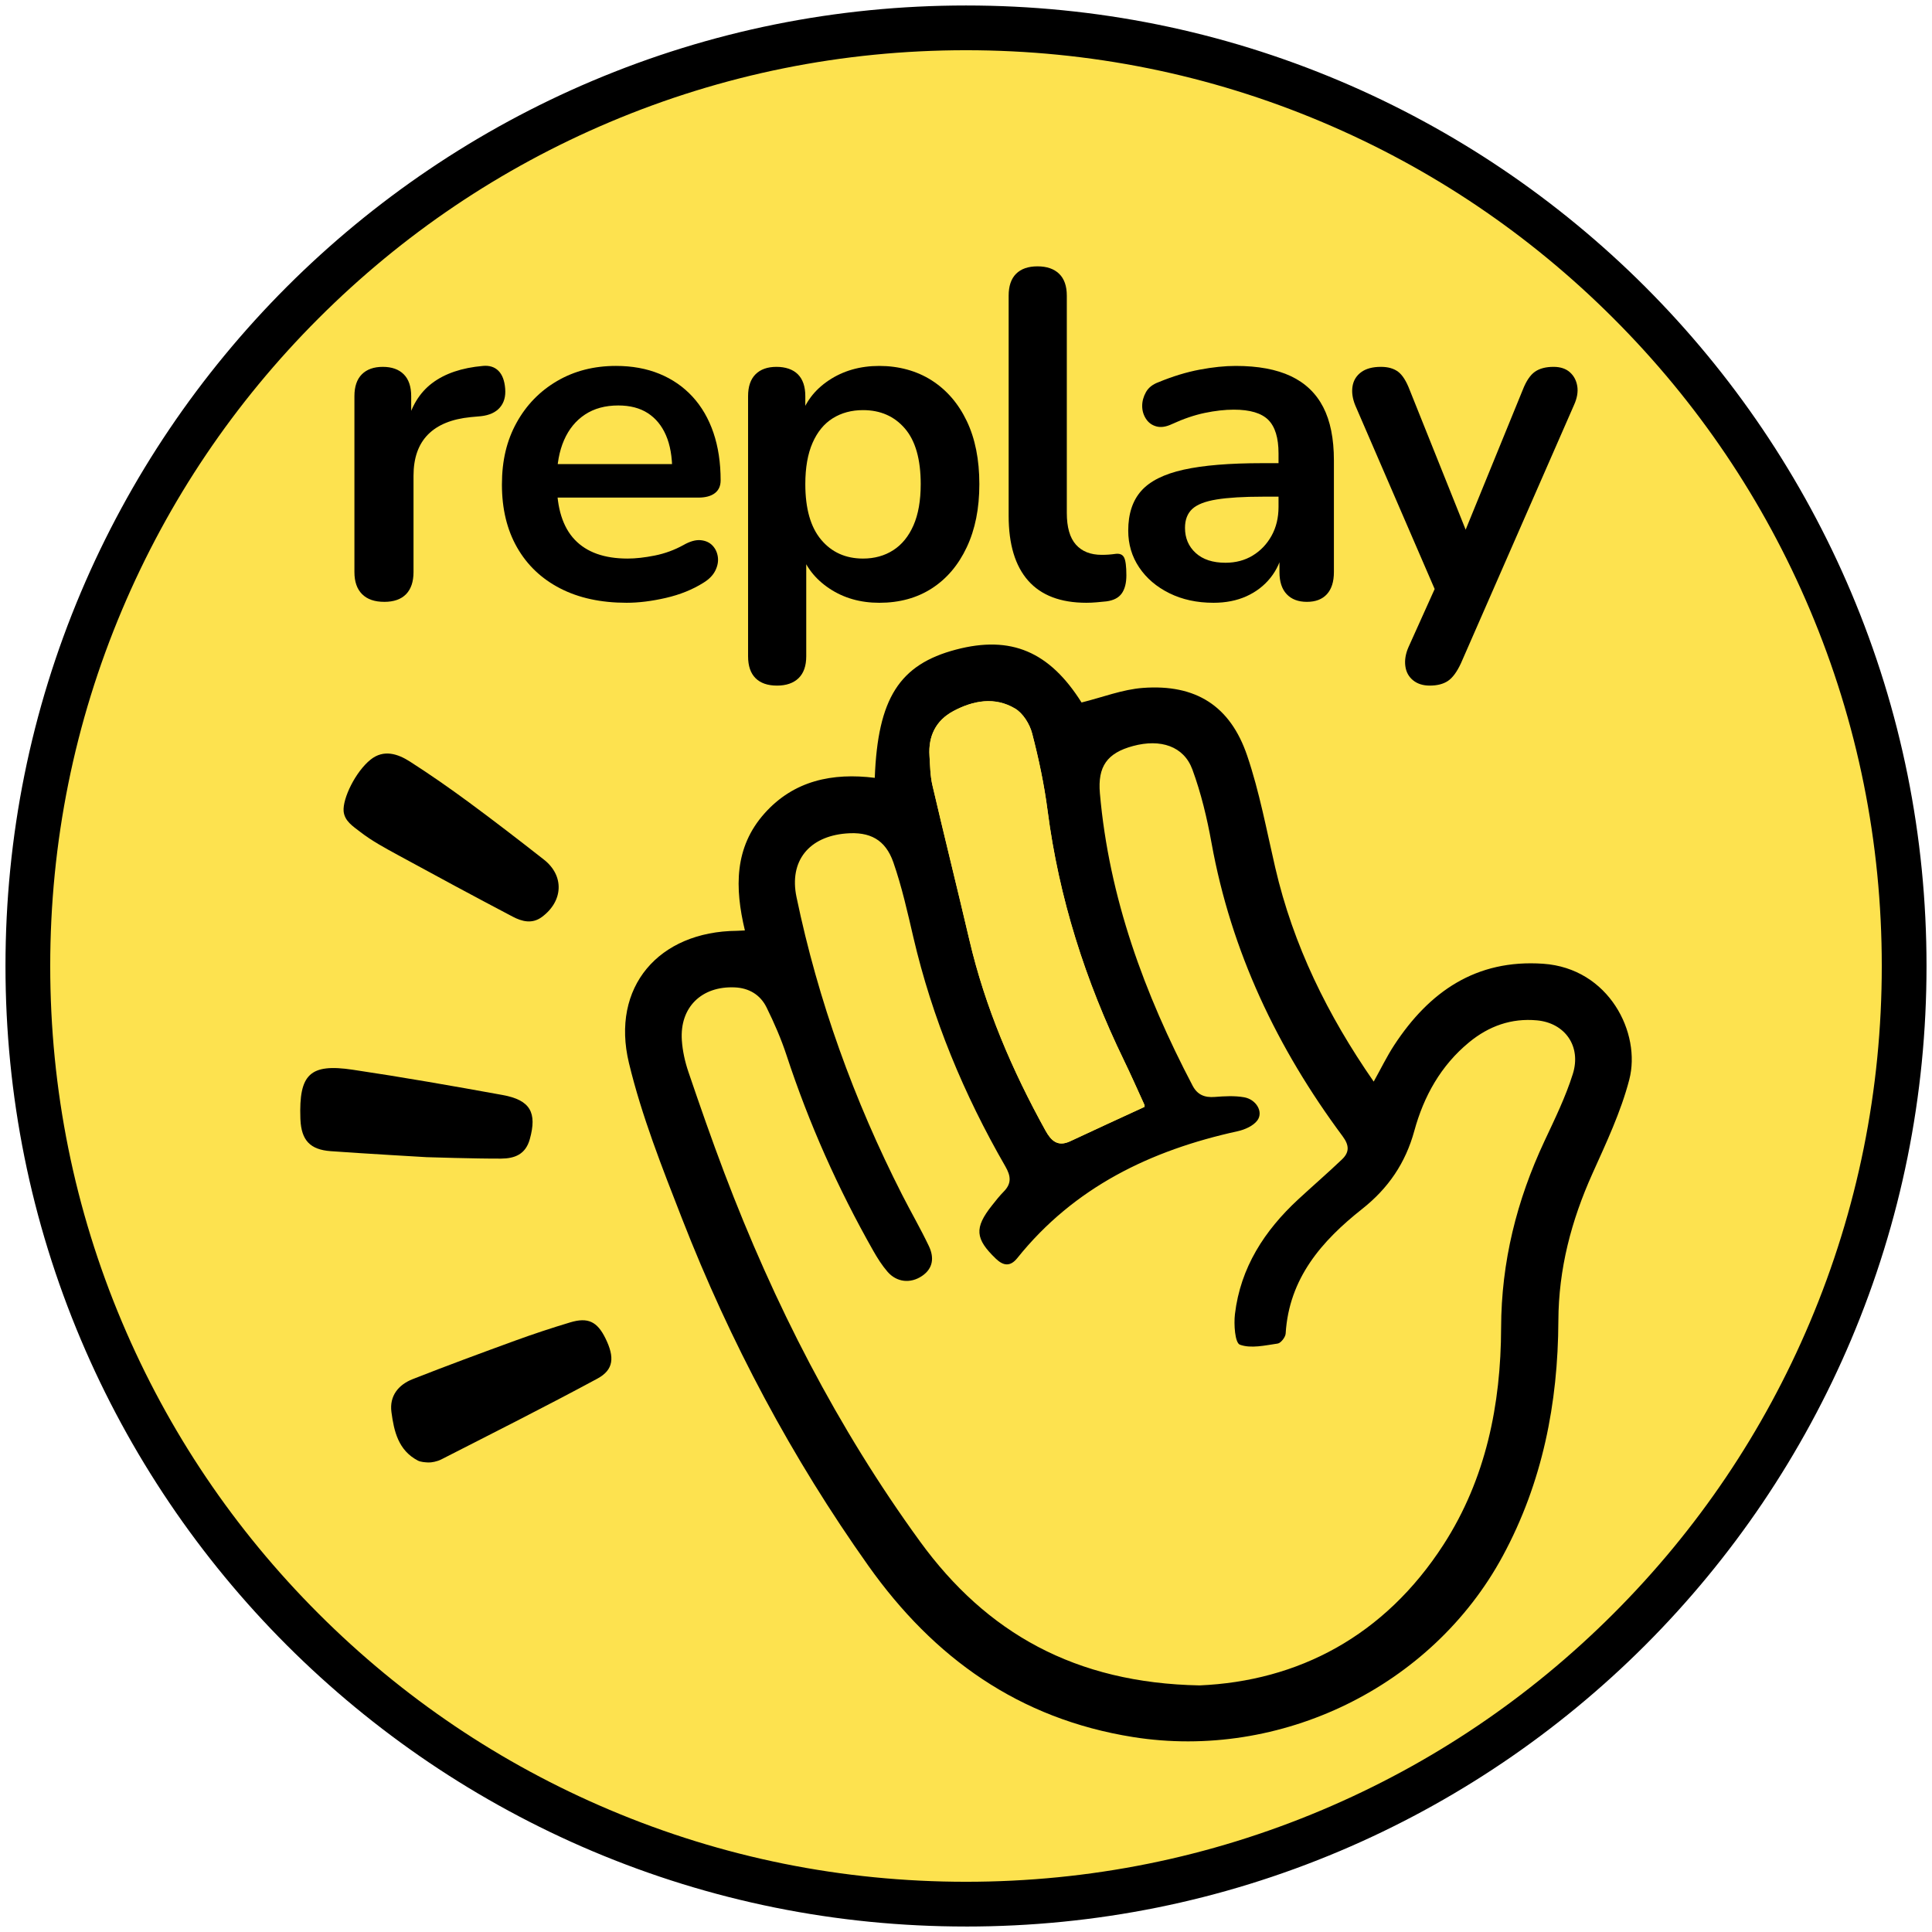
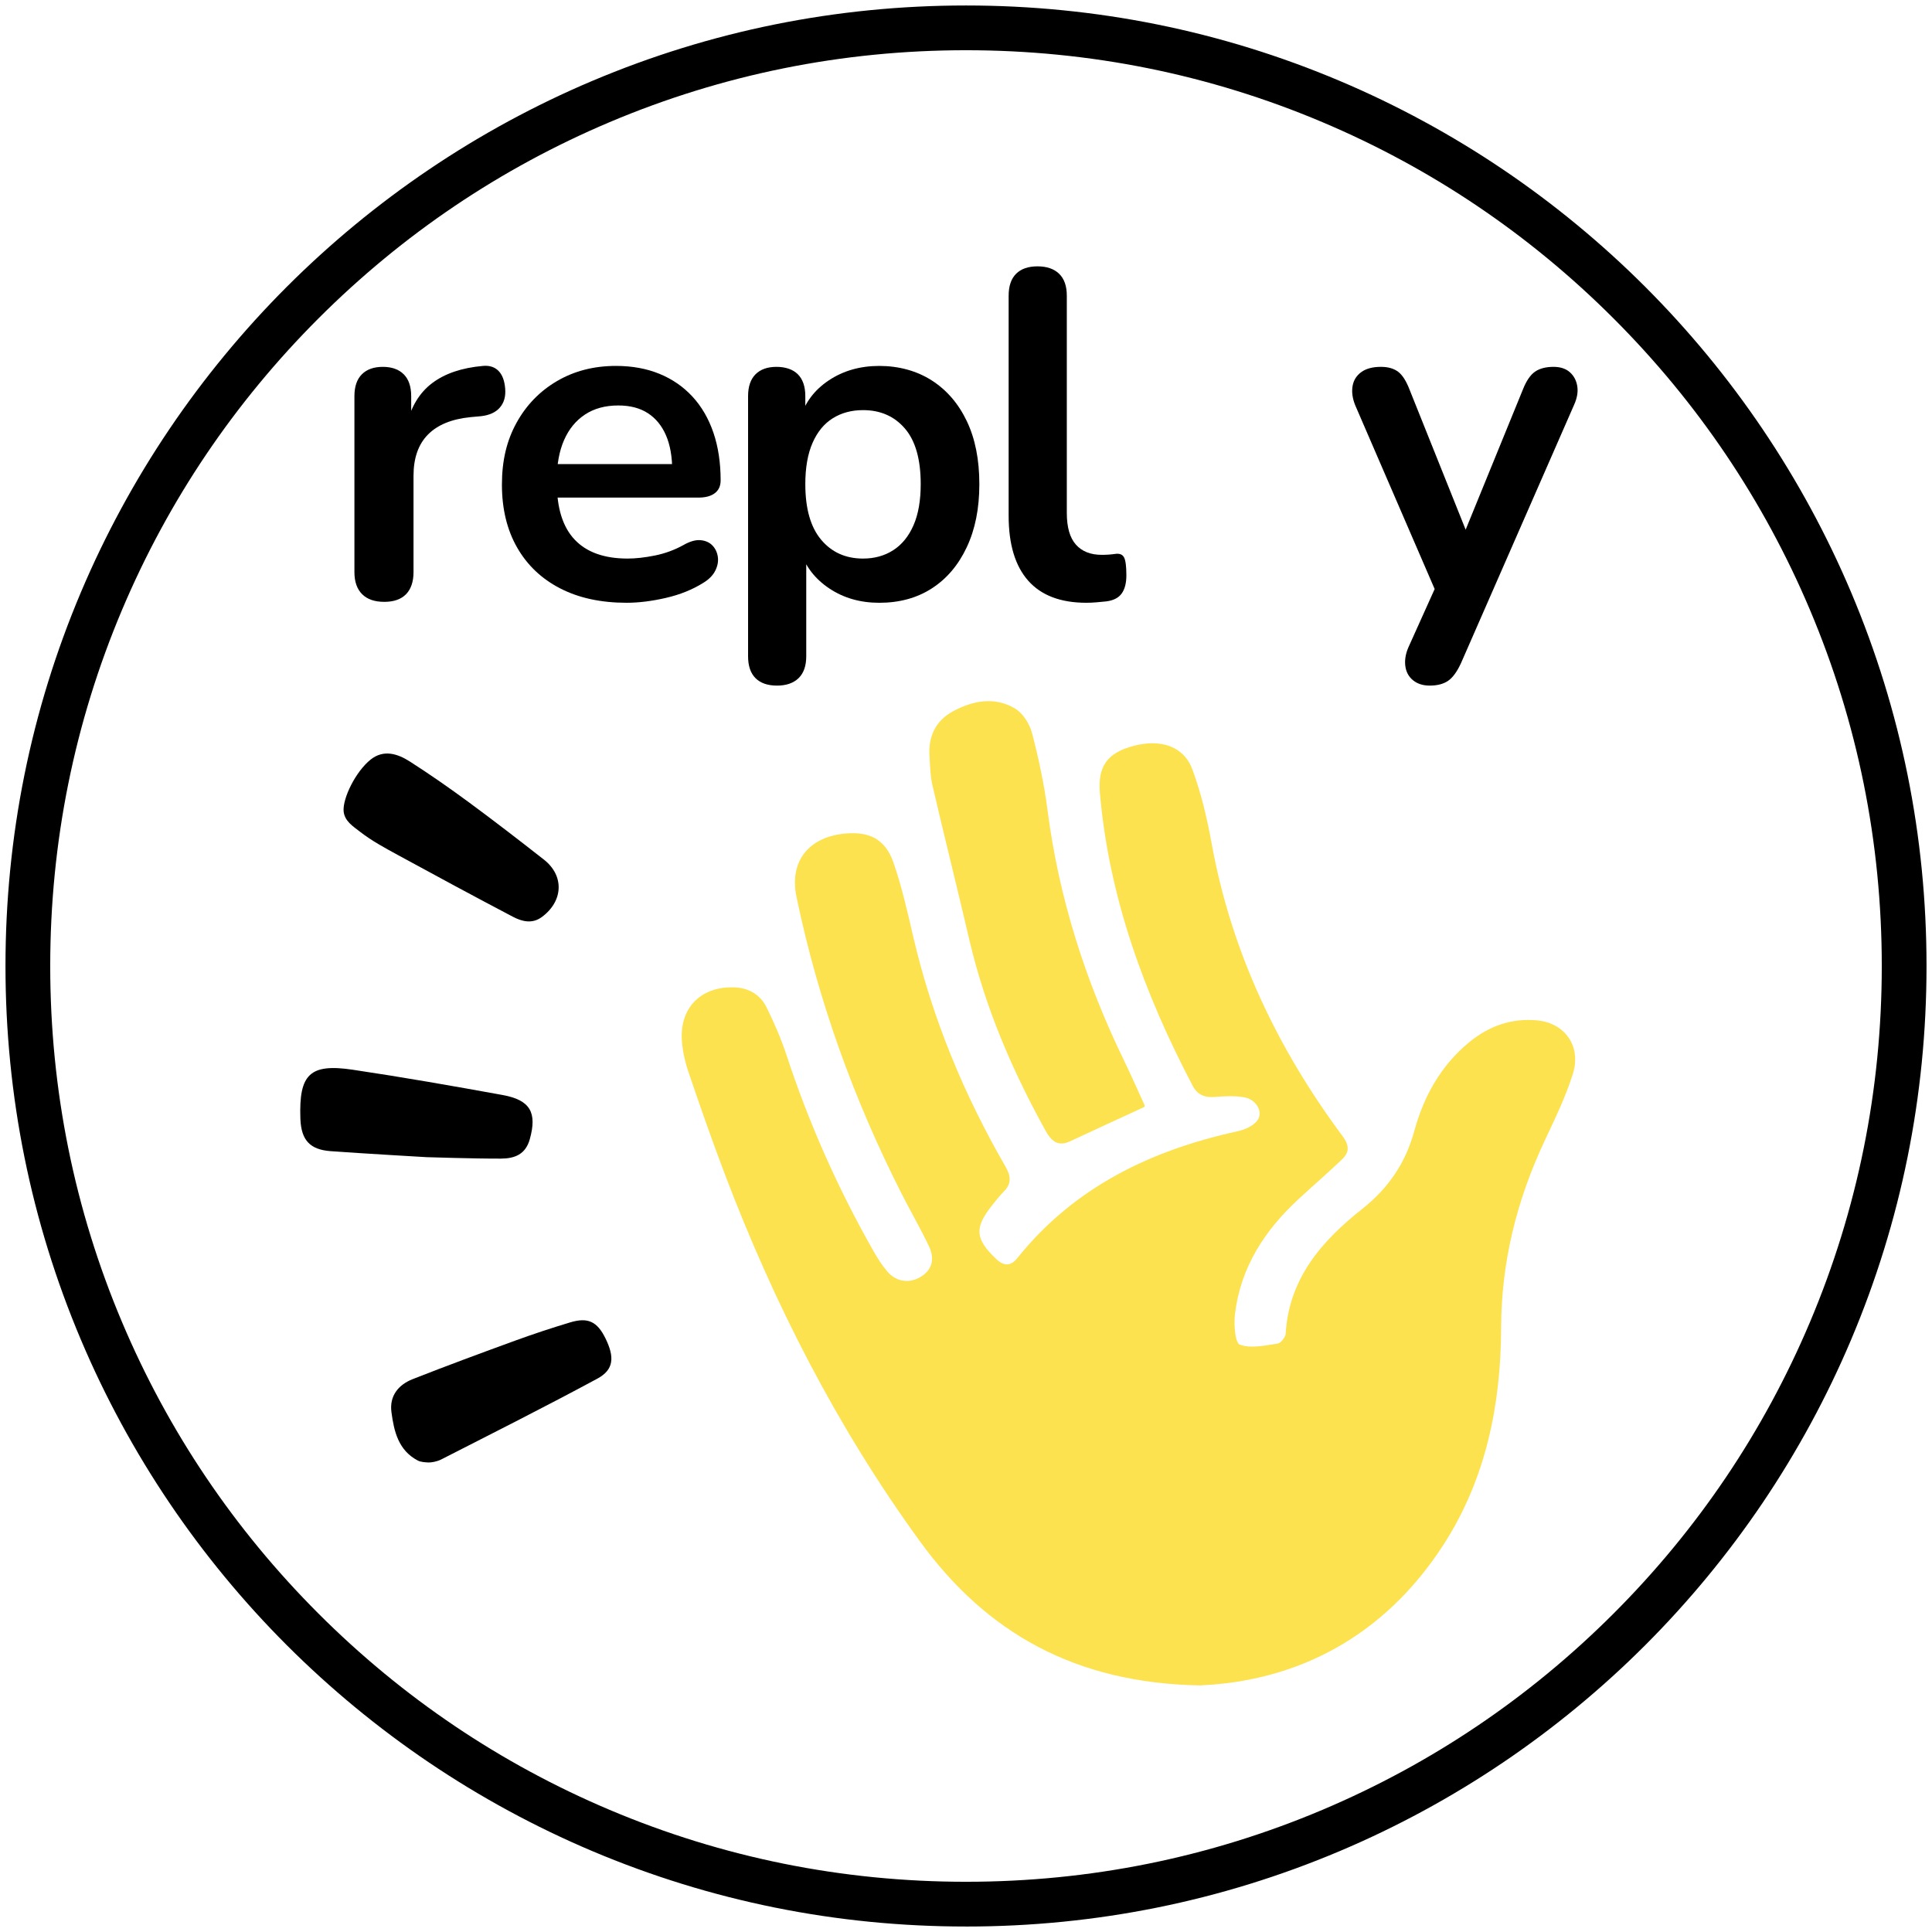
<svg xmlns="http://www.w3.org/2000/svg" id="Layer_1_copy" viewBox="0 0 2242 2242">
  <defs>
    <style>.cls-1,.cls-2{stroke-width:0px;}.cls-2{fill:#fde24f;}</style>
  </defs>
-   <circle class="cls-2" cx="1121" cy="1121" r="1088.68" />
  <path class="cls-1" d="M1121,2235.64c-150.46,0-296.44-29.47-433.88-87.61-66.05-27.94-129.76-62.52-189.35-102.77-59.02-39.87-114.51-85.66-164.95-136.09s-96.22-105.93-136.09-164.95c-40.26-59.59-74.84-123.29-102.77-189.35C35.83,1417.44,6.36,1271.46,6.36,1121s29.47-296.44,87.6-433.88c27.94-66.05,62.52-129.76,102.77-189.35,39.87-59.02,85.66-114.51,136.09-164.95s105.93-96.22,164.95-136.09c59.59-40.26,123.3-74.84,189.35-102.77C824.56,35.83,970.54,6.36,1121,6.36s296.44,29.47,433.88,87.6c66.05,27.94,129.76,62.52,189.35,102.77,59.02,39.87,114.51,85.66,164.95,136.09s96.22,105.93,136.09,164.95c40.26,59.59,74.84,123.29,102.77,189.35,58.13,137.44,87.6,283.41,87.6,433.88s-29.47,296.44-87.6,433.88c-27.94,66.05-62.52,129.76-102.77,189.35-39.87,59.02-85.66,114.51-136.09,164.95s-105.93,96.22-164.95,136.09c-59.59,40.26-123.3,74.84-189.35,102.77-137.43,58.13-283.41,87.61-433.88,87.61ZM1121,58.28c-143.48,0-282.65,28.09-413.65,83.5-126.54,53.52-240.2,130.15-337.81,227.76s-174.24,211.26-227.76,337.81c-55.41,131-83.5,270.17-83.5,413.65s28.09,282.65,83.5,413.65c53.52,126.54,130.15,240.2,227.76,337.81,97.61,97.61,211.26,174.24,337.81,227.76,131,55.41,270.17,83.5,413.65,83.5s282.65-28.09,413.65-83.5c126.54-53.52,240.2-130.15,337.81-227.76,97.61-97.61,174.24-211.26,227.76-337.81,55.41-131,83.5-270.17,83.5-413.65s-28.09-282.65-83.5-413.65c-53.52-126.54-130.15-240.2-227.76-337.81s-211.26-174.24-337.81-227.76c-131-55.41-270.17-83.5-413.65-83.5Z" />
  <path class="cls-2" d="M1391.99,1955.84c-144.34-2.74-247.28-61.02-324.35-167.04-95.89-131.9-169.48-275.78-227.17-427.99-14.67-38.7-28.3-77.81-41.61-117-4-11.76-6.78-24.33-7.59-36.7-2.52-38.13,22.85-62.94,61.34-61.29,16.74.72,29.76,8.64,36.96,23.22,8.88,17.98,16.96,36.57,23.22,55.61,25.96,79.05,59.64,154.6,100.67,226.92,4.82,8.5,10.16,16.92,16.53,24.28,10.61,12.25,26.58,13.9,39.89,4.95,13.32-8.96,14.22-21.82,8.08-34.73-9.59-20.17-20.85-39.53-30.98-59.45-55.92-109.87-97.51-224.95-122.65-345.64-8.77-42.1,14.74-70.19,57.39-73.76,27.57-2.3,45.75,6.91,55.04,33.6,9.81,28.19,16.36,57.59,23.15,86.74,21.94,94.21,58.61,182.47,106.81,266.04,6.43,11.15,7.37,19.81-1.88,29.18-4.97,5.03-9.36,10.65-13.76,16.21-20.55,25.98-19.5,38.59,4.63,61.71,8.72,8.36,16.72,9.4,24.85-.74,66.06-82.36,154.83-125.12,255.69-147.21,8.37-1.83,18.36-6.25,23.02-12.75,7.01-9.79-1.51-24.19-15.51-26.66-11.06-1.94-22.78-1.27-34.09-.38-11.7.91-20.1-2.43-25.67-13.06-55.98-106.73-97.01-218.21-107.59-339.31-2.73-31.21,8.44-46.79,38.43-54.87,31.97-8.62,58.95.19,68.89,27.22,10.09,27.42,16.98,56.34,22.2,85.16,22.8,126.09,76.25,238.33,152.14,340.46,8.04,10.82,7.81,18.74-.74,26.89-16.57,15.8-33.92,30.78-50.73,46.33-39.19,36.25-67.03,79.13-73.47,133.13-1.44,12.05.03,33.43,5.71,35.53,12.79,4.73,29.15.84,43.81-1.28,3.72-.54,9.07-7.41,9.33-11.63,3.9-64.12,41.84-107.45,88.78-144.59,30.31-23.97,50.3-53.24,60.53-90.65,10.97-40.13,30.76-75.79,63.6-102.78,22.87-18.79,49.04-28.22,78.83-25.42,32.28,3.03,51.62,29.92,41.5,62.19-8.43,26.87-21.03,52.55-33.02,78.17-32.12,68.64-50,139.86-50.2,216.41-.24,89.06-17.64,175.29-66.7,251.4-68.75,106.64-169.09,158.68-283.28,163.59Z" />
-   <path class="cls-1" d="M864.41,1079.72c-11.85-49.46-12.38-96.37,22.78-135.81,34.12-38.27,79.02-47.36,127.94-41.27,3.49-92.22,28.62-131.52,94.24-148.81,63.93-16.85,108.49,2.35,145.72,61.37,24.24-5.98,47.49-15.16,71.28-16.92,61.14-4.51,101.22,20.65,120.91,78.6,14.31,42.13,22.47,86.4,32.56,129.9,20.86,90.01,60.66,171.14,114.28,248.37,8.4-15.05,15.21-29.17,23.71-42.18,40.7-62.21,95.02-99.92,172.86-94.59,76.61,5.24,114.03,80.63,100,134.53-9.78,37.59-26.83,73.52-42.84,109.2-24.46,54.48-39.19,110.35-39.44,170.68-.4,95.58-18.44,187.57-64.45,272.73-82.19,152.15-258.25,237.47-429.2,210.24-132.25-21.07-231.09-91.71-307.04-198.71-88.87-125.21-160.47-259.83-216.19-402.7-23.13-59.31-46.83-119.12-61.68-180.77-21.24-88.2,34.57-152.7,125.37-153.4,2.13-.02,4.26-.2,9.19-.45ZM1391.99,1955.84c114.2-4.91,214.53-56.95,283.28-163.59,49.07-76.11,66.46-162.34,66.7-251.4.21-76.55,18.09-147.77,50.2-216.41,11.99-25.63,24.59-51.3,33.02-78.17,10.12-32.27-9.22-59.16-41.5-62.19-29.79-2.79-55.96,6.63-78.83,25.42-32.84,26.99-52.63,62.65-63.6,102.78-10.23,37.41-30.22,66.68-60.53,90.65-46.94,37.13-84.88,80.47-88.78,144.59-.26,4.23-5.61,11.1-9.33,11.63-14.66,2.11-31.02,6.01-43.81,1.28-5.67-2.1-7.15-23.48-5.71-35.53,6.44-53.99,34.29-96.88,73.47-133.13,16.81-15.55,34.17-30.52,50.73-46.33,8.55-8.15,8.78-16.07.74-26.89-75.89-102.14-129.34-214.37-152.14-340.46-5.21-28.82-12.11-57.74-22.2-85.16-9.95-27.04-36.92-35.84-68.89-27.22-29.98,8.08-41.16,23.66-38.43,54.87,10.59,121.1,51.62,232.57,107.59,339.31,5.58,10.63,13.97,13.97,25.67,13.06,11.32-.89,23.03-1.56,34.09.38,14.01,2.46,22.53,16.87,15.51,26.66-4.66,6.5-14.64,10.91-23.02,12.75-100.86,22.09-189.63,64.85-255.69,147.21-8.13,10.14-16.13,9.09-24.85.74-24.12-23.13-25.18-35.73-4.63-61.71,4.4-5.56,8.79-11.18,13.76-16.21,9.25-9.37,8.31-18.03,1.88-29.18-48.2-83.57-84.87-171.83-106.81-266.04-6.79-29.15-13.34-58.55-23.15-86.74-9.29-26.69-27.47-35.9-55.04-33.6-42.65,3.56-66.16,31.65-57.39,73.76,25.13,120.69,66.73,235.77,122.65,345.64,10.14,19.92,21.39,39.28,30.98,59.45,6.14,12.91,5.24,25.78-8.08,34.73-13.31,8.95-29.28,7.3-39.89-4.95-6.37-7.36-11.71-15.78-16.53-24.28-41.03-72.31-74.7-147.87-100.67-226.92-6.25-19.04-14.34-37.62-23.22-55.61-7.2-14.57-20.23-22.5-36.96-23.22-38.49-1.65-63.86,23.16-61.34,61.29.82,12.37,3.6,24.94,7.59,36.7,13.32,39.19,26.95,78.3,41.61,117,57.69,152.21,131.28,296.08,227.17,427.99,77.07,106.02,180,164.31,324.35,167.04ZM1328.11,1284.5c0-.35.33-1.51-.05-2.36-7.91-17.36-15.62-34.82-23.94-51.98-44.59-91.94-75.29-187.99-88.46-289.61-3.91-30.17-10.29-60.18-17.96-89.62-2.8-10.74-10.54-23.19-19.73-28.67-23.51-14.02-48.66-9.39-71.81,3.04-20.17,10.83-28.98,28.96-27.52,51.78.73,11.43.83,23.12,3.4,34.18,13.95,59.94,28.9,119.64,42.9,179.57,18.28,78.2,49.55,151.11,88.29,221.12,6.55,11.83,14.17,19.24,28.77,12.38,28.54-13.42,57.24-26.49,86.11-39.82Z" />
  <path class="cls-1" d="M398.76,941.54c-1.29-15.12,13.96-46.18,31.3-60.05,15.18-12.14,31.5-6.78,45.68,2.3,23.36,14.97,46.17,30.88,68.51,47.34,29.36,21.64,58.26,43.93,86.96,66.44,23.78,18.66,22.49,48.11-2.34,66.53-11.38,8.44-23.25,5.25-33.97-.39-44.77-23.54-89.29-47.55-133.69-71.78-14.8-8.08-29.84-16.2-43.09-26.47-8.59-6.66-18.19-12.55-19.36-23.92Z" />
  <path class="cls-1" d="M496.98,1697.13c-3.71-.17-8.87-.53-12.07-2.2-22.67-11.83-27.71-33.97-30.67-56.29-2.48-18.72,8.07-31.69,24.64-38.21,39.5-15.55,79.34-30.26,119.23-44.79,20.97-7.64,42.2-14.64,63.57-21.07,20.69-6.22,31.38-.92,40.97,18.61,10.78,21.97,9.6,36.38-9.43,46.66-59.84,32.3-120.63,62.85-181.2,93.79-4.66,2.38-11.33,3.68-15.04,3.51Z" />
  <path class="cls-1" d="M494.71,1342.82s-74-4.26-110.96-6.95c-23.94-1.74-33.95-12.66-35.11-36.52-.03-.54-.06-1.09-.07-1.63-1.73-51.08,10.96-63.77,60.77-56.35,58.14,8.66,116.07,18.83,173.92,29.34,32.25,5.86,40.14,20.46,31.54,51.3-4.9,17.59-17.46,22.42-33.43,22.51-28.88.16-86.67-1.69-86.67-1.69Z" />
  <path class="cls-2" d="M1328.11,1284.5c-28.86,13.32-57.57,26.4-86.11,39.82-14.6,6.86-22.22-.55-28.77-12.38-38.73-70-70.01-142.91-88.29-221.12-14-59.93-28.95-119.63-42.9-179.57-2.57-11.06-2.67-22.75-3.4-34.18-1.46-22.81,7.35-40.95,27.52-51.78,23.15-12.43,48.3-17.06,71.81-3.04,9.18,5.48,16.93,17.93,19.73,28.67,7.68,29.45,14.05,59.45,17.96,89.62,13.17,101.63,43.87,197.68,88.46,289.61,8.32,17.16,16.03,34.63,23.94,51.98.38.84.05,2.01.05,2.36Z" />
  <path class="cls-1" d="M445.85,698.41c-11.16,0-19.71-2.97-25.65-8.91-5.94-5.94-8.91-14.49-8.91-25.65v-204.11c0-11.15,2.88-19.62,8.64-25.38s13.85-8.64,24.3-8.64,18.54,2.89,24.3,8.64c5.75,5.76,8.64,14.23,8.64,25.38v34.02h-5.4c5.04-21.6,14.93-37.98,29.7-49.14,14.76-11.15,34.37-17.82,58.86-19.98,7.56-.72,13.58,1.17,18.09,5.67,4.5,4.51,7.1,11.43,7.83,20.79.72,9-1.35,16.29-6.21,21.87-4.86,5.59-12.15,8.91-21.87,9.99l-11.88,1.08c-21.96,2.16-38.52,8.91-49.68,20.25-11.16,11.34-16.74,27.27-16.74,47.79v111.78c0,11.16-2.89,19.71-8.64,25.65-5.76,5.94-14.22,8.91-25.38,8.91Z" />
  <path class="cls-1" d="M727.18,699.49c-29.88,0-55.62-5.58-77.22-16.74-21.6-11.15-38.25-27-49.95-47.52-11.7-20.52-17.55-44.82-17.55-72.9s5.67-51.3,17.01-71.82c11.34-20.52,27-36.63,46.98-48.33,19.98-11.69,42.74-17.55,68.31-17.55,18.71,0,35.54,3.06,50.49,9.18,14.93,6.13,27.72,14.94,38.34,26.46,10.61,11.53,18.71,25.47,24.3,41.85,5.58,16.38,8.37,34.83,8.37,55.35,0,6.48-2.25,11.43-6.75,14.85-4.51,3.43-10.89,5.13-19.17,5.13h-173.33v-38.88h151.73l-8.64,8.1c0-16.55-2.43-30.42-7.29-41.58-4.86-11.15-11.88-19.71-21.06-25.65s-20.61-8.91-34.29-8.91c-15.12,0-27.99,3.51-38.61,10.53-10.62,7.02-18.72,16.92-24.3,29.7-5.59,12.78-8.37,27.99-8.37,45.63v3.78c0,29.52,6.93,51.57,20.79,66.15,13.85,14.58,34.29,21.87,61.29,21.87,9.36,0,19.89-1.16,31.59-3.51,11.69-2.34,22.76-6.39,33.21-12.15,7.56-4.32,14.22-6.21,19.98-5.67,5.75.54,10.34,2.62,13.77,6.21,3.42,3.6,5.48,8.02,6.21,13.23.72,5.22-.27,10.53-2.97,15.93s-7.29,10.08-13.77,14.04c-12.61,7.92-27.09,13.77-43.47,17.55-16.38,3.78-31.59,5.67-45.63,5.67Z" />
  <path class="cls-1" d="M901.59,795.61c-10.8,0-19.08-2.89-24.84-8.64s-8.64-14.23-8.64-25.38v-301.85c0-11.15,2.88-19.62,8.64-25.38s13.85-8.64,24.3-8.64,19.08,2.89,24.84,8.64c5.75,5.76,8.64,14.23,8.64,25.38v42.12l-5.94-16.2c5.4-18.36,16.47-33.12,33.21-44.28,16.74-11.15,36.26-16.74,58.59-16.74s43.28,5.59,60.75,16.74c17.46,11.16,31.05,26.91,40.77,47.25,9.72,20.34,14.58,44.73,14.58,73.17s-4.86,52.47-14.58,73.17c-9.72,20.71-23.22,36.63-40.5,47.79-17.28,11.16-37.62,16.74-61.02,16.74-21.96,0-41.22-5.48-57.78-16.47-16.56-10.98-27.72-25.29-33.48-42.93h6.48v121.5c0,11.15-2.97,19.62-8.91,25.38-5.94,5.75-14.31,8.64-25.11,8.64ZM1001.49,648.19c13.31,0,25.02-3.24,35.1-9.72,10.07-6.48,17.9-16.11,23.49-28.89,5.58-12.77,8.37-28.7,8.37-47.79,0-28.8-6.12-50.3-18.36-64.53-12.24-14.22-28.44-21.33-48.6-21.33-13.32,0-25.02,3.16-35.1,9.45-10.08,6.3-17.91,15.84-23.49,28.62-5.58,12.78-8.37,28.71-8.37,47.79,0,28.44,6.12,49.95,18.36,64.53,12.23,14.58,28.43,21.87,48.6,21.87Z" />
  <path class="cls-1" d="M1260.67,699.49c-29.88,0-52.38-8.55-67.5-25.65-15.12-17.09-22.68-42.2-22.68-75.33v-255.41c0-11.15,2.88-19.62,8.64-25.38,5.75-5.75,14.04-8.64,24.84-8.64s19.17,2.89,25.11,8.64c5.94,5.76,8.91,14.23,8.91,25.38v252.17c0,16.56,3.51,28.8,10.53,36.72,7.02,7.92,17.01,11.88,29.97,11.88,2.88,0,5.58-.08,8.1-.27,2.51-.18,5.04-.45,7.56-.81,5.04-.72,8.45.63,10.26,4.05,1.8,3.43,2.7,10.35,2.7,20.79,0,9-1.8,16.02-5.4,21.06-3.6,5.05-9.54,8.1-17.82,9.18-3.6.35-7.38.72-11.34,1.08-3.96.35-7.92.54-11.88.54Z" />
-   <path class="cls-1" d="M1408.08,699.49c-19.08,0-36.09-3.7-51.03-11.07-14.94-7.37-26.64-17.36-35.1-29.97-8.46-12.6-12.69-26.81-12.69-42.66,0-19.44,5.04-34.83,15.12-46.17,10.07-11.34,26.46-19.52,49.14-24.57,22.68-5.04,53.09-7.56,91.26-7.56h27v38.88h-26.46c-22.33,0-40.14,1.08-53.46,3.24-13.32,2.16-22.77,5.86-28.35,11.07-5.58,5.22-8.37,12.51-8.37,21.87,0,11.88,4.13,21.6,12.42,29.16,8.28,7.56,19.79,11.34,34.56,11.34,11.88,0,22.41-2.78,31.59-8.37,9.18-5.58,16.47-13.23,21.87-22.95,5.4-9.72,8.1-20.87,8.1-33.48v-62.1c0-18-3.96-30.96-11.88-38.88-7.92-7.91-21.25-11.88-39.96-11.88-10.45,0-21.69,1.27-33.75,3.78-12.07,2.52-24.75,6.84-38.07,12.96-6.84,3.24-12.88,4.14-18.09,2.7-5.22-1.43-9.27-4.4-12.15-8.91-2.89-4.5-4.32-9.45-4.32-14.85s1.43-10.71,4.32-15.93c2.88-5.21,7.74-9.09,14.58-11.61,16.55-6.83,32.48-11.69,47.79-14.58,15.3-2.88,29.24-4.32,41.85-4.32,25.92,0,47.25,3.97,63.99,11.88,16.74,7.92,29.24,19.89,37.53,35.91,8.28,16.02,12.42,36.63,12.42,61.83v129.6c0,11.16-2.7,19.71-8.1,25.65s-13.15,8.91-23.22,8.91-17.91-2.97-23.49-8.91c-5.59-5.94-8.37-14.49-8.37-25.65v-25.92h4.32c-2.52,12.6-7.48,23.49-14.85,32.67-7.38,9.18-16.66,16.29-27.81,21.33-11.16,5.04-23.95,7.56-38.34,7.56Z" />
  <path class="cls-1" d="M1659.17,795.61c-7.92,0-14.4-2.08-19.44-6.21-5.05-4.14-8.02-9.64-8.91-16.47-.9-6.84.27-14.04,3.51-21.6l36.72-81.54v28.08l-98.28-227.33c-3.24-7.91-4.32-15.3-3.24-22.14,1.08-6.83,4.4-12.33,9.99-16.47,5.58-4.13,13.23-6.21,22.95-6.21,8.28,0,14.93,1.89,19.98,5.67,5.04,3.78,9.53,10.89,13.5,21.33l72.9,181.97h-16.2l74.52-182.51c3.96-10.07,8.64-17.01,14.04-20.79,5.4-3.78,12.6-5.67,21.6-5.67,7.91,0,14.22,2.08,18.9,6.21,4.67,4.14,7.56,9.54,8.64,16.2,1.08,6.67-.19,13.96-3.78,21.87l-131.21,299.69c-4.68,10.07-9.72,16.92-15.12,20.52-5.4,3.59-12.42,5.4-21.06,5.4Z" />
</svg>